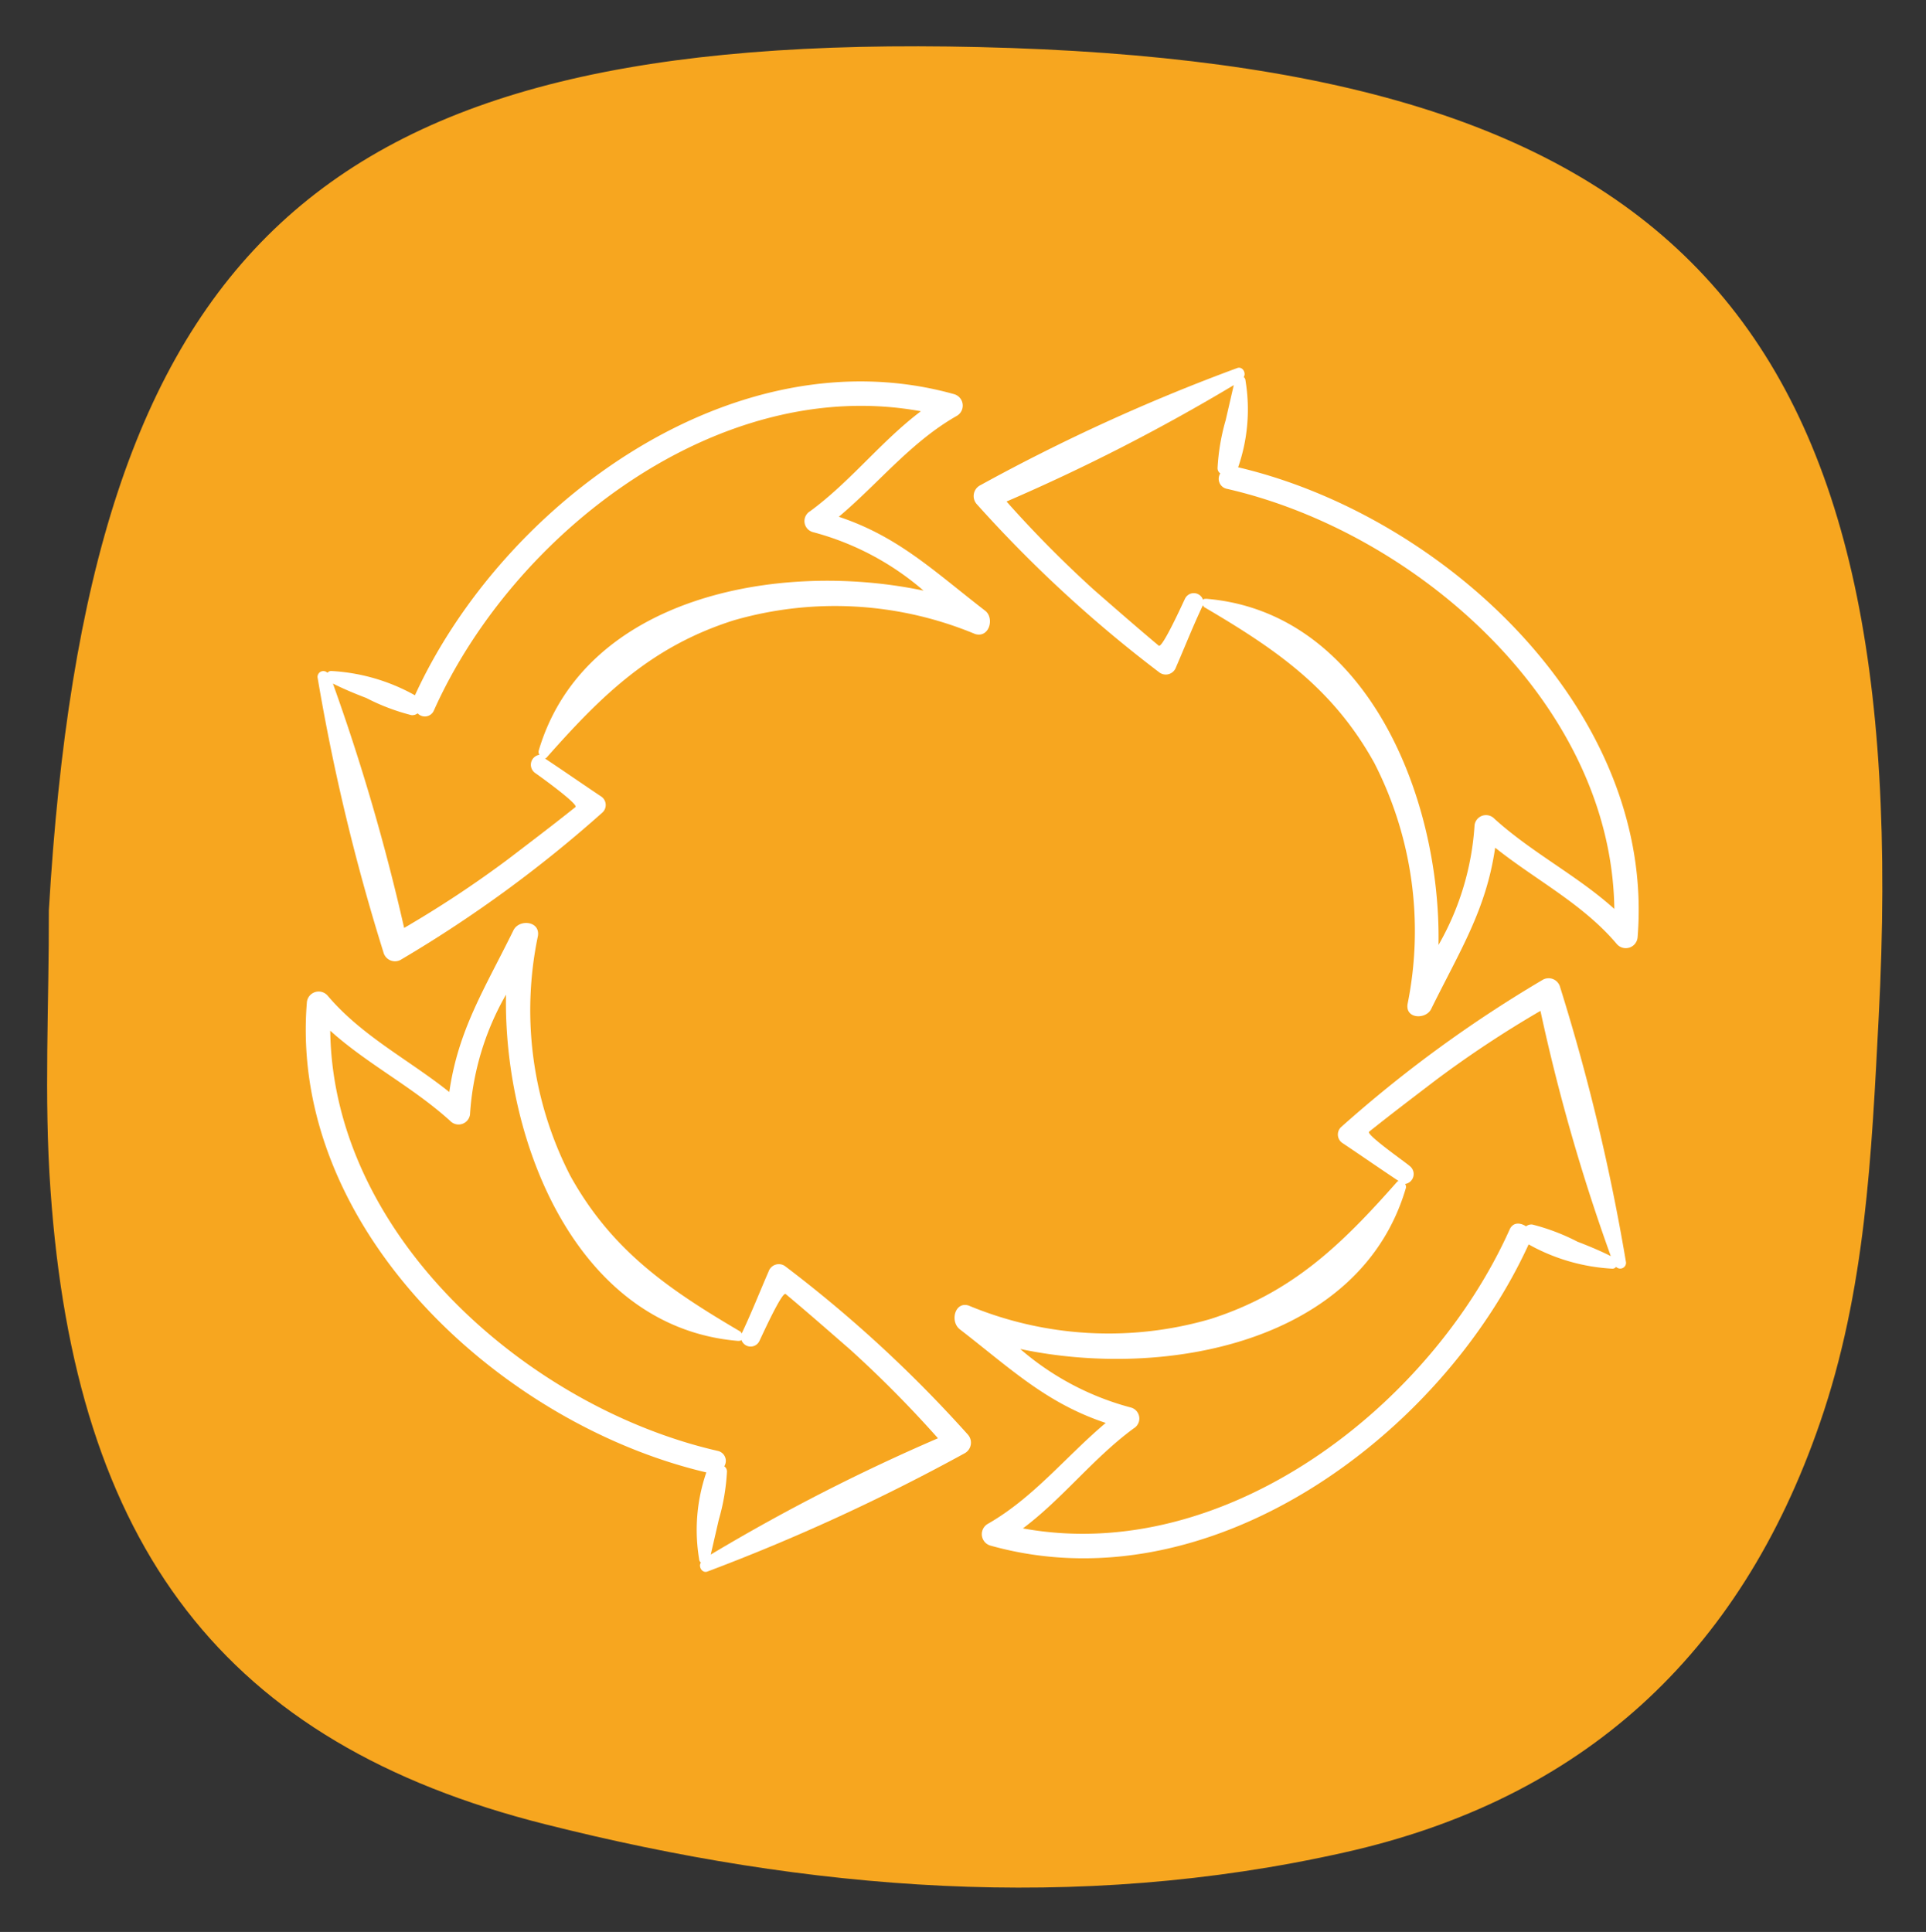
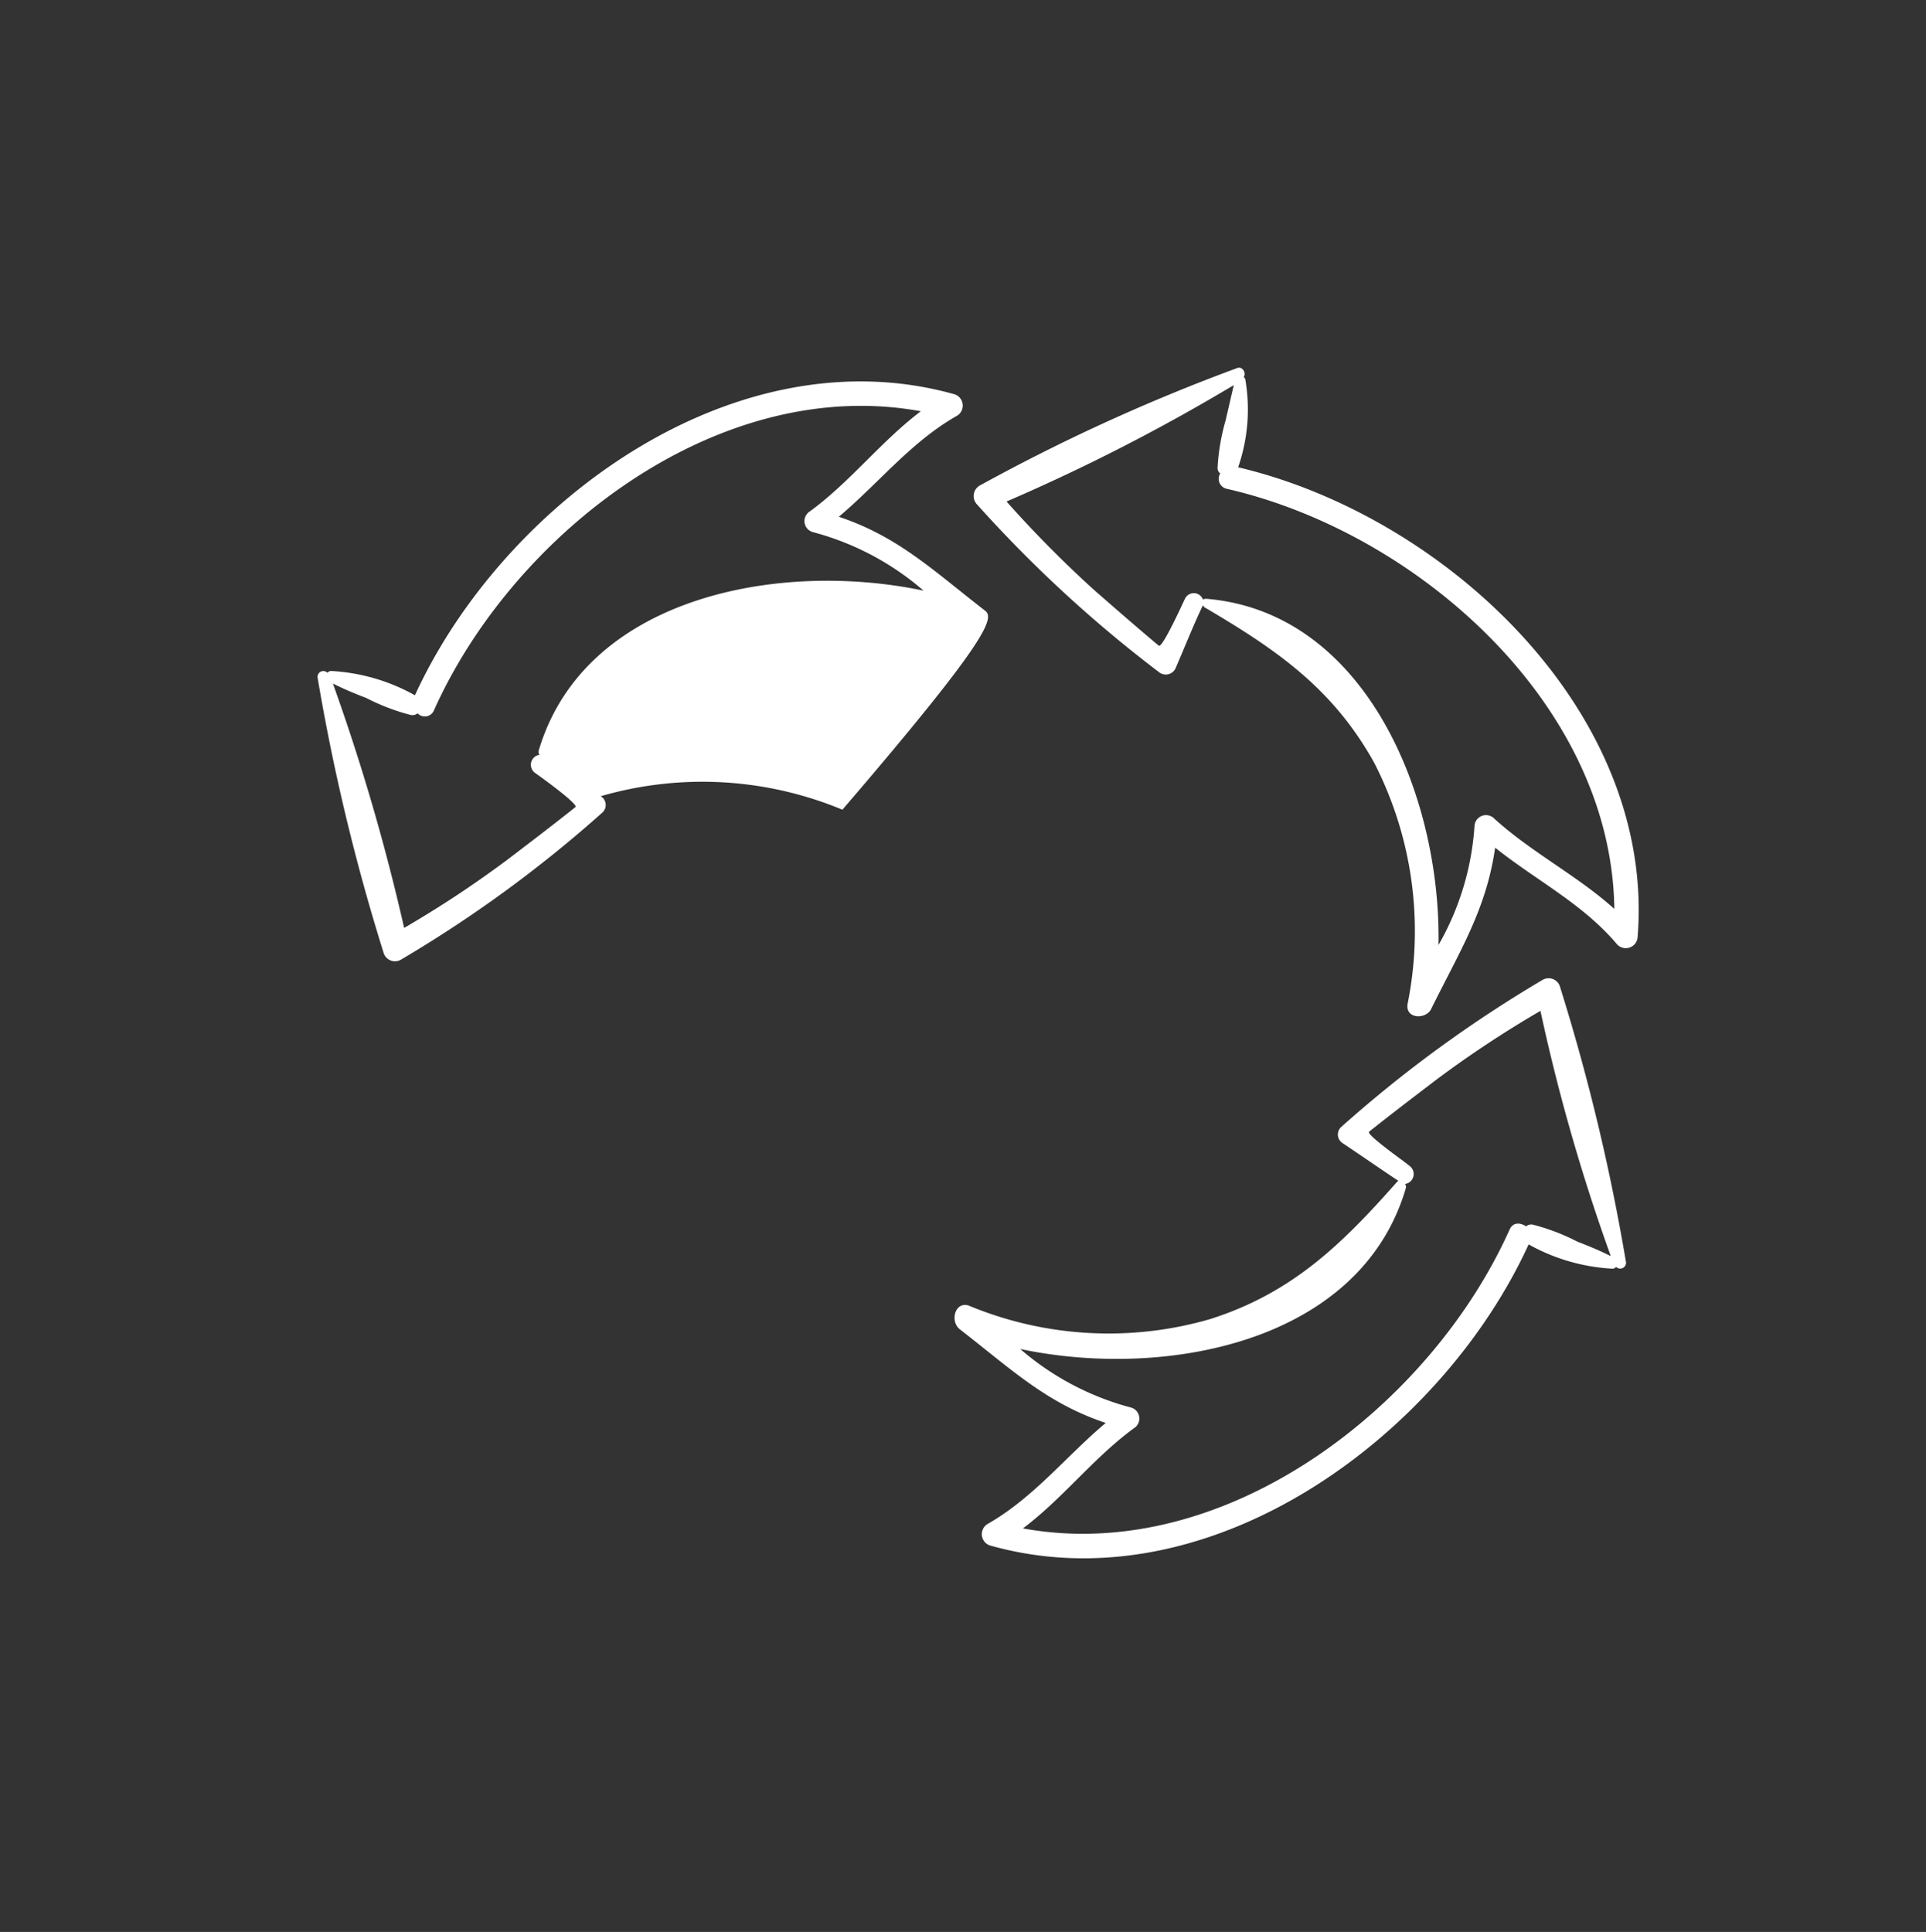
<svg xmlns="http://www.w3.org/2000/svg" viewBox="0 0 71.351 71.578">
  <rect x="0" y="0" width="71.351" height="71.578" fill="#333333" stroke="none" />
  <defs>
    <style> .cls-1 { fill: #f7a61f; } .cls-2 { fill: #fff; } </style>
  </defs>
  <g id="Group_104" data-name="Group 104" transform="translate(-730.675 -2270.322)">
-     <path id="Path_211" data-name="Path 211" class="cls-1" d="M66.385,49.35c-2.518,8.756-8.075,14.377-16.768,16.8-9.785,2.739-19.76,2.438-29.609.491C7.959,64.265,2.1,57.251.5,44.141.074,40.721.09,37.253-.1,33.8.058,9.117,8.133.772,32.644.076,58.532-.668,67.794,8.341,67.779,34.229,67.779,39.327,67.826,44.362,66.385,49.35Z" transform="matrix(0.999, 0.052, -0.052, 0.999, 734.342, 2270.293)" />
    <g id="Group_103" data-name="Group 103" transform="translate(742.02 2283.877)">
-       <path id="Path_364" data-name="Path 364" class="cls-2" d="M26.015,10.076c-1.9-1.47-3.207-2.739-5.412-3.474,1.47-1.236,2.672-2.773,4.376-3.741a.44.44,0,0,0-.1-.8C16.761-.213,8.176,6.067,4.9,13.216a7.13,7.13,0,0,0-3.107-.9.174.174,0,0,0-.134.067.215.215,0,0,0-.367.167A76.6,76.6,0,0,0,3.733,22.737.441.441,0,0,0,4.4,23a47.284,47.284,0,0,0,7.45-5.445.379.379,0,0,0-.067-.6c-.7-.468-1.37-.935-2.071-1.4.033,0,.033,0,.067-.033,2.038-2.305,3.875-4.109,6.915-5.078a13.508,13.508,0,0,1,8.953.5C26.182,11.111,26.382,10.343,26.015,10.076ZM9.479,15.287a.2.2,0,0,0,.033.134.373.373,0,0,0-.167.668c.1.067,1.637,1.169,1.5,1.269-.835.668-1.67,1.3-2.505,1.938A40.149,40.149,0,0,1,4.5,21.835a77.9,77.9,0,0,0-2.639-9.053c.4.2.8.367,1.236.534a7.806,7.806,0,0,0,1.67.635A.318.318,0,0,0,5,13.884a.364.364,0,0,0,.6-.1C8.543,7.2,16.16,1.323,23.643,2.693,22.173,3.8,21.037,5.3,19.534,6.4a.423.423,0,0,0,.1.768,10.278,10.278,0,0,1,4.109,2.171C18.365,8.205,11.149,9.575,9.479,15.287Z" transform="translate(-0.873 -1.011)" />
-       <path id="Path_365" data-name="Path 365" class="cls-2" d="M7.67,61.937C6.6,64.109,5.632,65.612,5.3,67.917c-1.5-1.2-3.24-2.071-4.51-3.574a.439.439,0,0,0-.768.267c-.668,8.351,7.149,15.6,14.8,17.4a6.548,6.548,0,0,0-.267,3.207.174.174,0,0,0,.067.134c-.1.134.033.4.234.334a74.072,74.072,0,0,0,9.521-4.376.449.449,0,0,0,.134-.7,48.057,48.057,0,0,0-6.781-6.247.4.4,0,0,0-.6.2c-.334.768-.635,1.537-1,2.305,0-.033-.033-.033-.033-.067-2.672-1.57-4.777-3.007-6.314-5.779a13.427,13.427,0,0,1-1.2-8.886C8.672,61.57,7.871,61.5,7.67,61.937Zm8.318,15.2c.067,0,.1,0,.134-.033a.36.36,0,0,0,.668.033c.067-.134.835-1.837.969-1.737.8.668,1.6,1.37,2.405,2.071a42.772,42.772,0,0,1,3.24,3.274,71.328,71.328,0,0,0-8.418,4.309l.3-1.3a7.854,7.854,0,0,0,.3-1.771.238.238,0,0,0-.1-.2.377.377,0,0,0-.234-.568C8.238,79.609.989,73.262.889,65.645c1.37,1.236,3.04,2.071,4.443,3.341a.428.428,0,0,0,.735-.234A10.212,10.212,0,0,1,7.4,64.309C7.3,69.788,10.042,76.636,15.988,77.137Z" transform="translate(0 -41.013)" />
+       <path id="Path_364" data-name="Path 364" class="cls-2" d="M26.015,10.076c-1.9-1.47-3.207-2.739-5.412-3.474,1.47-1.236,2.672-2.773,4.376-3.741a.44.44,0,0,0-.1-.8C16.761-.213,8.176,6.067,4.9,13.216a7.13,7.13,0,0,0-3.107-.9.174.174,0,0,0-.134.067.215.215,0,0,0-.367.167A76.6,76.6,0,0,0,3.733,22.737.441.441,0,0,0,4.4,23a47.284,47.284,0,0,0,7.45-5.445.379.379,0,0,0-.067-.6a13.508,13.508,0,0,1,8.953.5C26.182,11.111,26.382,10.343,26.015,10.076ZM9.479,15.287a.2.2,0,0,0,.033.134.373.373,0,0,0-.167.668c.1.067,1.637,1.169,1.5,1.269-.835.668-1.67,1.3-2.505,1.938A40.149,40.149,0,0,1,4.5,21.835a77.9,77.9,0,0,0-2.639-9.053c.4.2.8.367,1.236.534a7.806,7.806,0,0,0,1.67.635A.318.318,0,0,0,5,13.884a.364.364,0,0,0,.6-.1C8.543,7.2,16.16,1.323,23.643,2.693,22.173,3.8,21.037,5.3,19.534,6.4a.423.423,0,0,0,.1.768,10.278,10.278,0,0,1,4.109,2.171C18.365,8.205,11.149,9.575,9.479,15.287Z" transform="translate(-0.873 -1.011)" />
      <path id="Path_366" data-name="Path 366" class="cls-2" d="M72.124,80.783c1.9,1.47,3.207,2.739,5.412,3.474C76.066,85.493,74.863,87.03,73.16,88a.44.44,0,0,0,.1.8c8.084,2.272,16.67-4.009,19.943-11.158a7.13,7.13,0,0,0,3.107.9.174.174,0,0,0,.134-.067.215.215,0,0,0,.367-.167,76.6,76.6,0,0,0-2.439-10.189.441.441,0,0,0-.668-.267,47.285,47.285,0,0,0-7.45,5.445.379.379,0,0,0,.067.6c.7.468,1.37.935,2.071,1.4-.033,0-.033,0-.067.033-2.038,2.305-3.875,4.109-6.915,5.078a13.508,13.508,0,0,1-8.953-.5C71.957,79.747,71.757,80.482,72.124,80.783ZM88.66,75.538a.2.2,0,0,0-.033-.134.373.373,0,0,0,.167-.668c-.1-.1-1.637-1.169-1.5-1.269.835-.668,1.67-1.3,2.505-1.938a40.147,40.147,0,0,1,3.842-2.539,70.629,70.629,0,0,0,2.606,9.086c-.4-.2-.8-.367-1.236-.535a7.806,7.806,0,0,0-1.67-.635.318.318,0,0,0-.234.067c-.2-.134-.468-.167-.6.1-2.94,6.581-10.556,12.46-18.039,11.091,1.47-1.1,2.606-2.606,4.109-3.708a.423.423,0,0,0-.1-.768,10.278,10.278,0,0,1-4.109-2.171C79.741,82.654,86.99,81.284,88.66,75.538Z" transform="translate(-47.918 -45.093)" />
      <path id="Path_367" data-name="Path 367" class="cls-2" d="M91,23.831c1.069-2.171,2.038-3.675,2.372-5.98,1.5,1.2,3.24,2.071,4.51,3.574a.439.439,0,0,0,.768-.267c.668-8.351-7.149-15.6-14.8-17.4A6.548,6.548,0,0,0,84.123.547a.174.174,0,0,0-.067-.134c.1-.134-.033-.4-.234-.334A69.949,69.949,0,0,0,74.3,4.422a.449.449,0,0,0-.134.7,48.058,48.058,0,0,0,6.781,6.247.4.4,0,0,0,.6-.2c.334-.768.635-1.537,1-2.305,0,.033.033.033.033.067,2.672,1.57,4.777,3.007,6.314,5.779A13.647,13.647,0,0,1,90.136,23.6C90,24.2,90.8,24.231,91,23.831Zm-8.318-15.2c-.067,0-.1,0-.134.033a.36.36,0,0,0-.668-.033c-.067.134-.835,1.837-.969,1.737C80.114,9.7,79.312,9,78.51,8.3a42.772,42.772,0,0,1-3.24-3.274A71.328,71.328,0,0,0,83.688.714l-.3,1.3a7.853,7.853,0,0,0-.3,1.771.238.238,0,0,0,.1.2.377.377,0,0,0,.234.568c7.015,1.6,14.264,7.951,14.365,15.567-1.37-1.236-3.04-2.071-4.443-3.341a.428.428,0,0,0-.735.234,10.212,10.212,0,0,1-1.336,4.443C91.372,15.98,88.6,9.132,82.686,8.631Z" transform="translate(-49.327 0)" />
    </g>
  </g>
</svg>